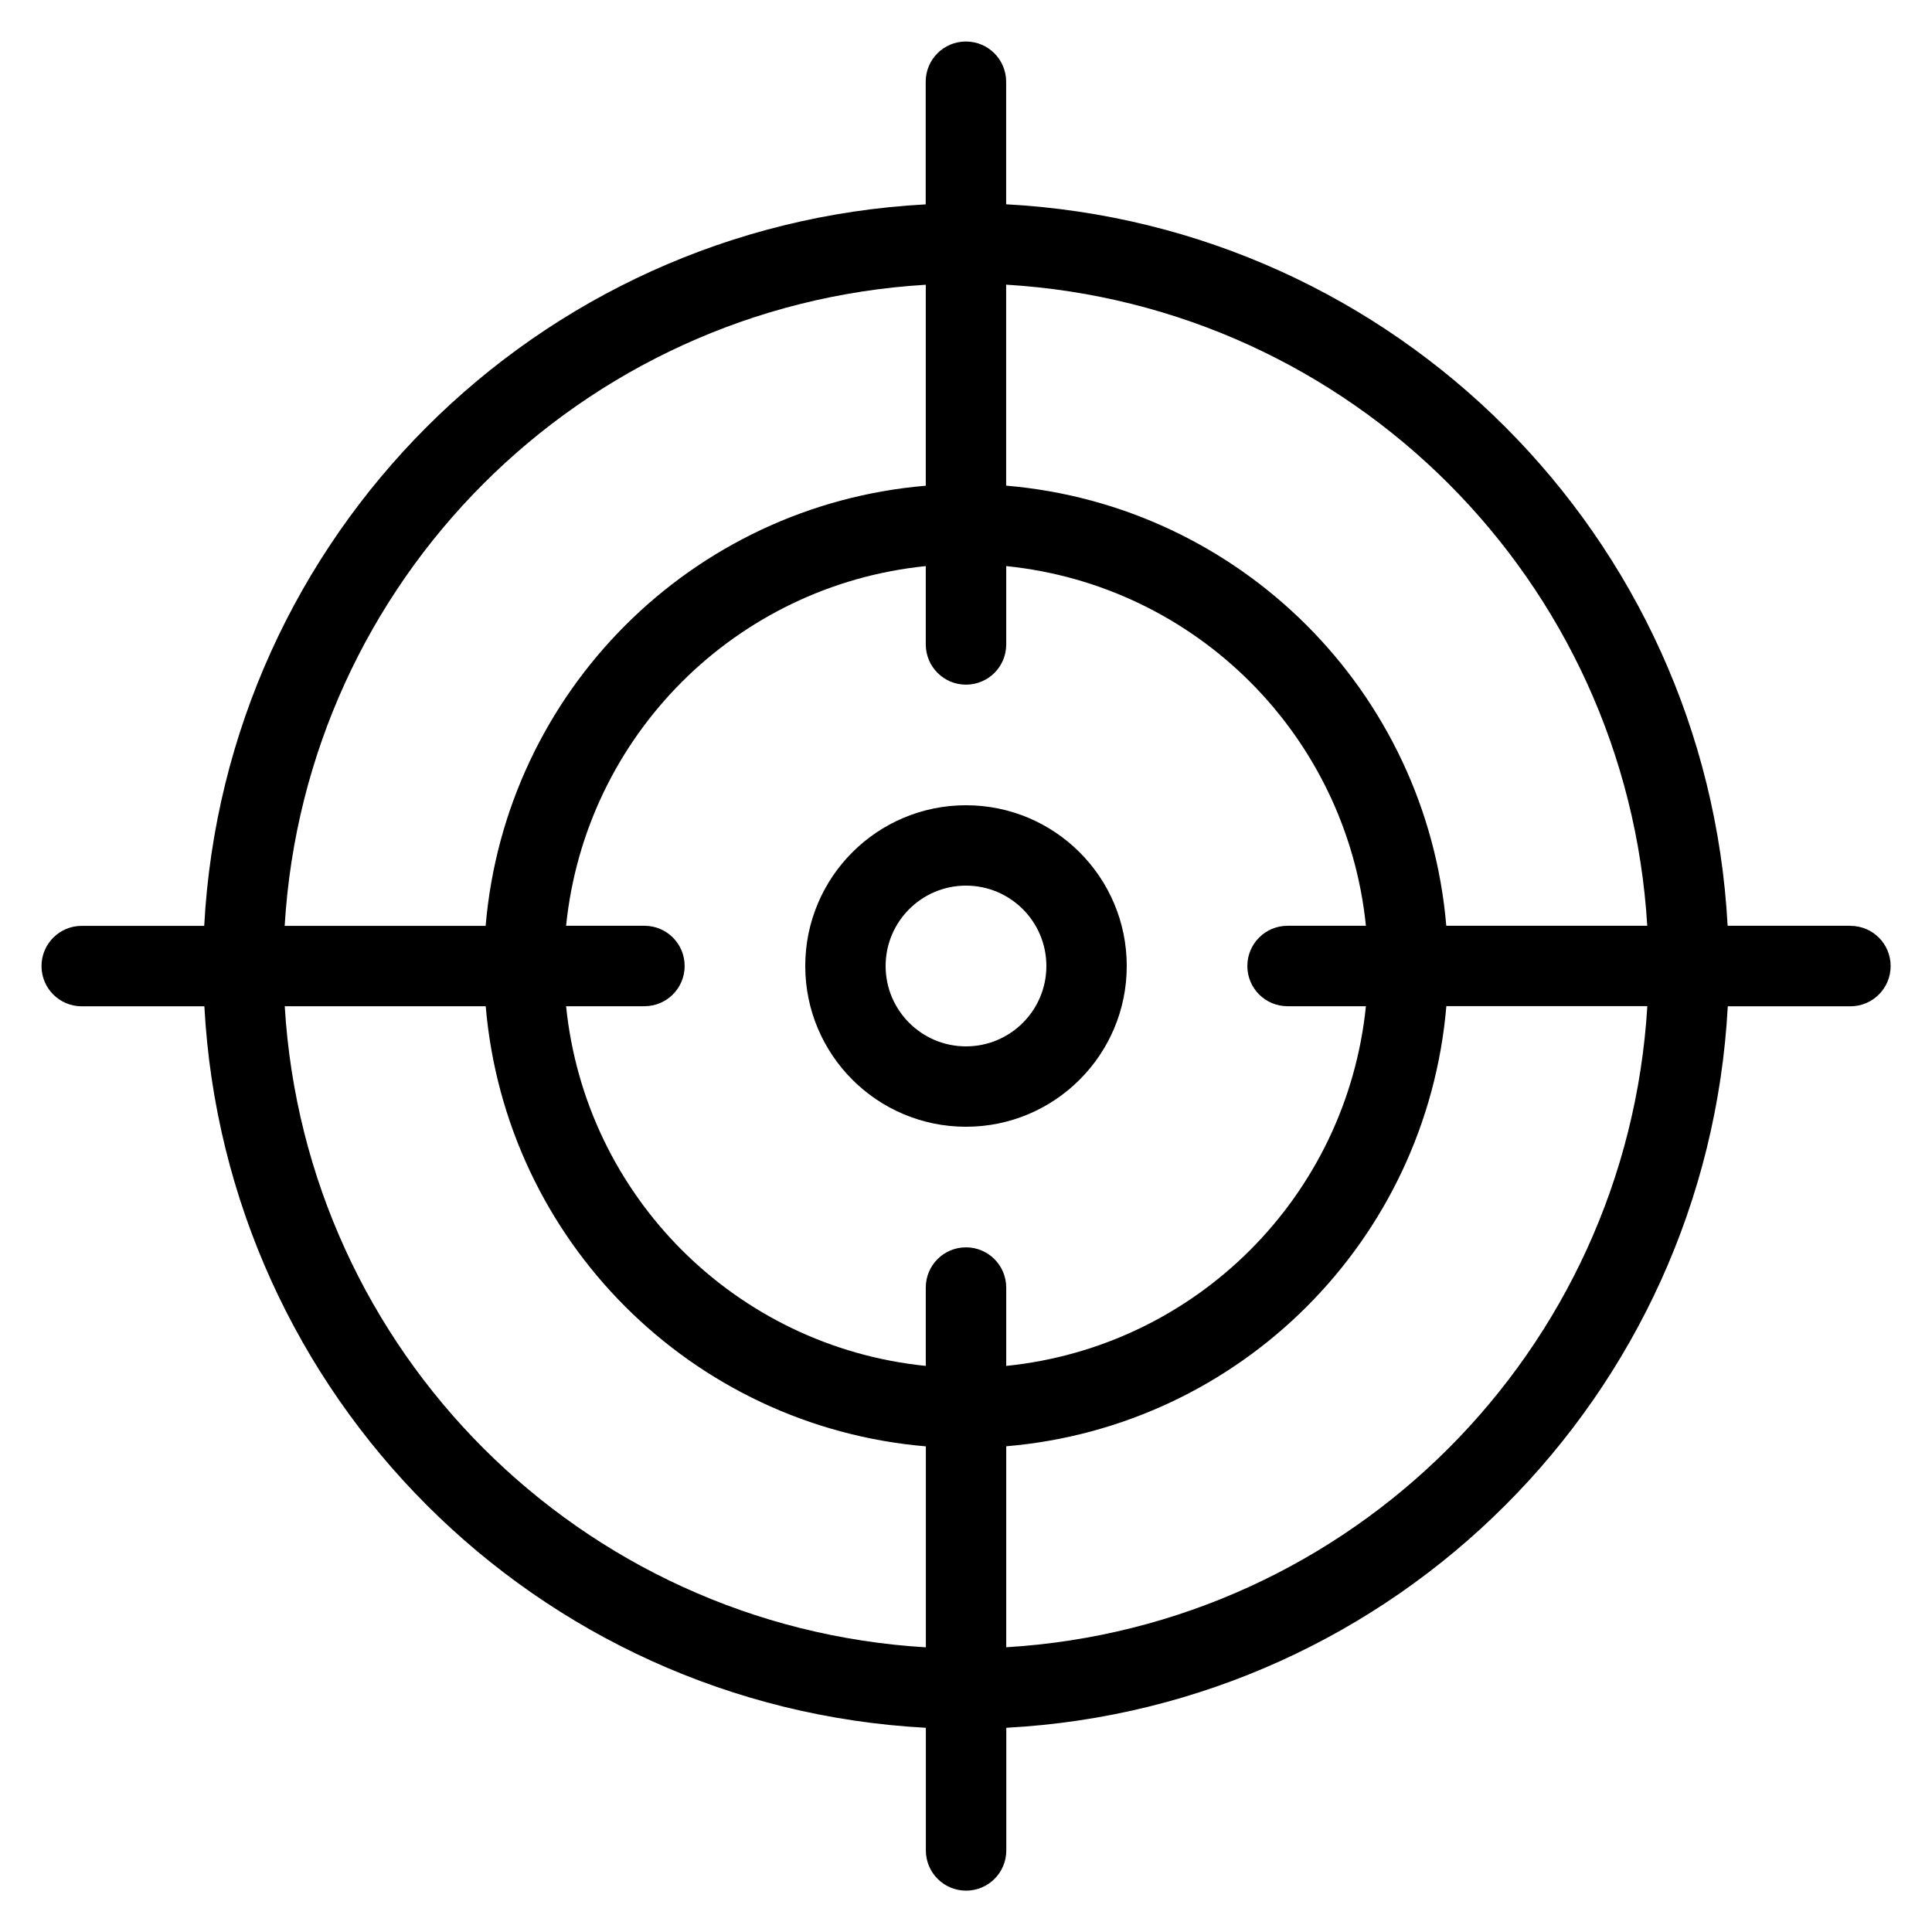
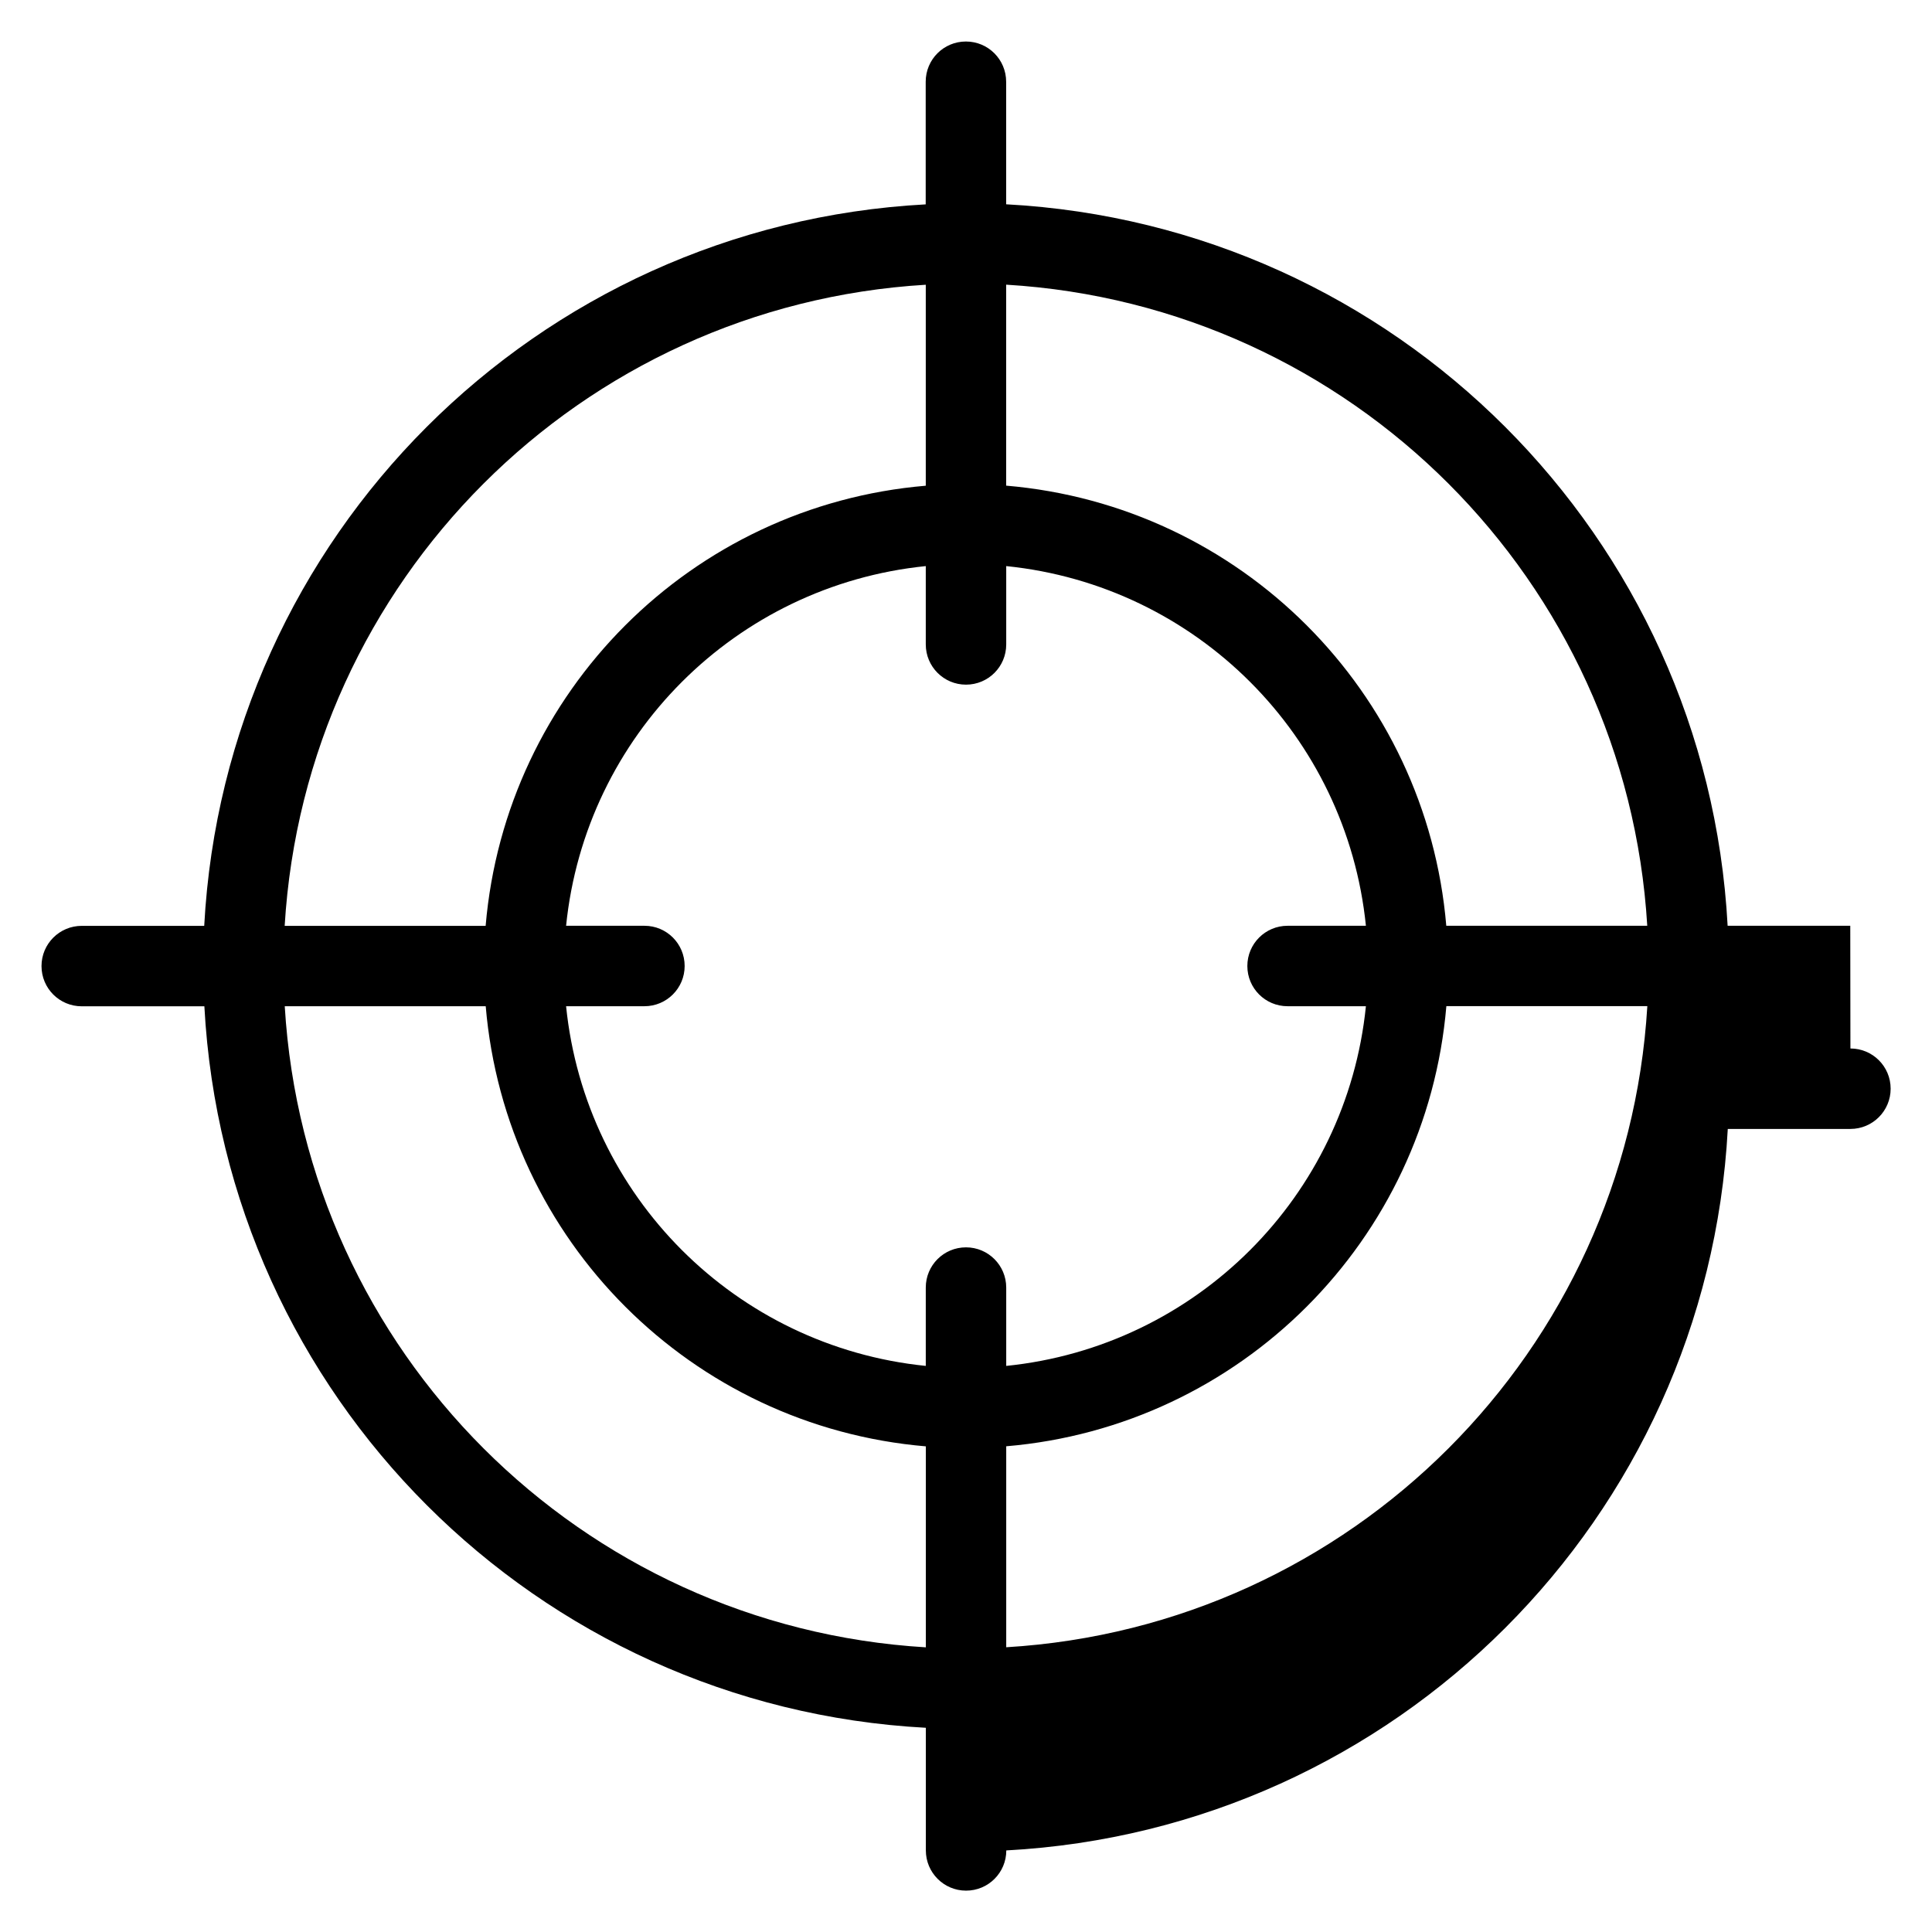
<svg xmlns="http://www.w3.org/2000/svg" id="Layer_1" data-name="Layer 1" viewBox="0 0 256 256">
  <g id="Hunting">
-     <path d="M128,106.7c-11.77,0-21.3,9.54-21.3,21.3s9.54,21.3,21.3,21.3,21.3-9.54,21.3-21.3-9.54-21.3-21.3-21.3ZM128,138.65c-5.88,0-10.65-4.77-10.65-10.65s4.77-10.65,10.65-10.65,10.65,4.77,10.65,10.65-4.77,10.65-10.65,10.65Z" />
-     <path d="M245.17,122.67h-16.25c-2.77-51.61-43.99-92.83-95.6-95.6V10.83c0-2.94-2.38-5.33-5.33-5.33s-5.33,2.38-5.33,5.33v16.25c-51.61,2.77-92.83,43.99-95.6,95.6H10.83c-2.94,0-5.33,2.38-5.33,5.33s2.38,5.33,5.33,5.33h16.25c2.77,51.61,43.99,92.83,95.6,95.6v16.25c0,2.94,2.38,5.33,5.33,5.33s5.33-2.38,5.33-5.33v-16.25c51.61-2.77,92.83-43.99,95.6-95.6h16.25c2.94,0,5.33-2.38,5.33-5.33s-2.38-5.33-5.33-5.33ZM218.27,122.67h-26.63c-2.63-31.05-27.26-55.68-58.32-58.32v-26.63c45.73,2.74,82.21,39.21,84.95,84.95ZM170.61,133.33h10.38c-2.56,25.19-22.48,45.1-47.66,47.66v-10.38c0-2.94-2.38-5.33-5.33-5.33s-5.33,2.38-5.33,5.33v10.38c-25.19-2.56-45.1-22.48-47.66-47.66h10.38c2.94,0,5.33-2.38,5.33-5.33s-2.38-5.33-5.33-5.33h-10.38c2.56-25.19,22.48-45.1,47.66-47.66v10.38c0,2.94,2.38,5.33,5.33,5.33s5.33-2.38,5.33-5.33v-10.38c25.19,2.56,45.1,22.48,47.66,47.66h-10.38c-2.94,0-5.33,2.38-5.33,5.33s2.38,5.33,5.33,5.33ZM122.67,37.73v26.63c-31.05,2.63-55.68,27.26-58.32,58.32h-26.63c2.74-45.73,39.21-82.21,84.95-84.95ZM37.73,133.33h26.63c2.63,31.05,27.26,55.68,58.32,58.32v26.63c-45.73-2.74-82.21-39.21-84.95-84.95ZM133.33,218.27v-26.63c31.05-2.63,55.68-27.26,58.32-58.32h26.63c-2.74,45.73-39.21,82.21-84.95,84.95Z" />
+     <path d="M245.17,122.67h-16.25c-2.77-51.61-43.99-92.83-95.6-95.6V10.83c0-2.94-2.38-5.33-5.33-5.33s-5.33,2.38-5.33,5.33v16.25c-51.61,2.77-92.83,43.99-95.6,95.6H10.83c-2.94,0-5.33,2.38-5.33,5.33s2.38,5.33,5.33,5.33h16.25c2.77,51.61,43.99,92.83,95.6,95.6v16.25c0,2.94,2.38,5.33,5.33,5.33s5.33-2.38,5.33-5.33c51.61-2.77,92.83-43.99,95.6-95.6h16.25c2.94,0,5.33-2.38,5.33-5.33s-2.38-5.33-5.33-5.33ZM218.27,122.67h-26.63c-2.63-31.05-27.26-55.68-58.32-58.32v-26.63c45.73,2.74,82.21,39.21,84.95,84.95ZM170.61,133.33h10.38c-2.56,25.19-22.48,45.1-47.66,47.66v-10.38c0-2.94-2.38-5.33-5.33-5.33s-5.33,2.38-5.33,5.33v10.38c-25.19-2.56-45.1-22.48-47.66-47.66h10.38c2.94,0,5.33-2.38,5.33-5.33s-2.38-5.33-5.33-5.33h-10.38c2.56-25.19,22.48-45.1,47.66-47.66v10.38c0,2.94,2.38,5.33,5.33,5.33s5.33-2.38,5.33-5.33v-10.38c25.19,2.56,45.1,22.48,47.66,47.66h-10.38c-2.94,0-5.33,2.38-5.33,5.33s2.38,5.33,5.33,5.33ZM122.67,37.73v26.63c-31.05,2.63-55.68,27.26-58.32,58.32h-26.63c2.74-45.73,39.21-82.21,84.95-84.95ZM37.73,133.33h26.63c2.63,31.05,27.26,55.68,58.32,58.32v26.63c-45.73-2.74-82.21-39.21-84.95-84.95ZM133.33,218.27v-26.63c31.05-2.63,55.68-27.26,58.32-58.32h26.63c-2.74,45.73-39.21,82.21-84.95,84.95Z" />
  </g>
</svg>